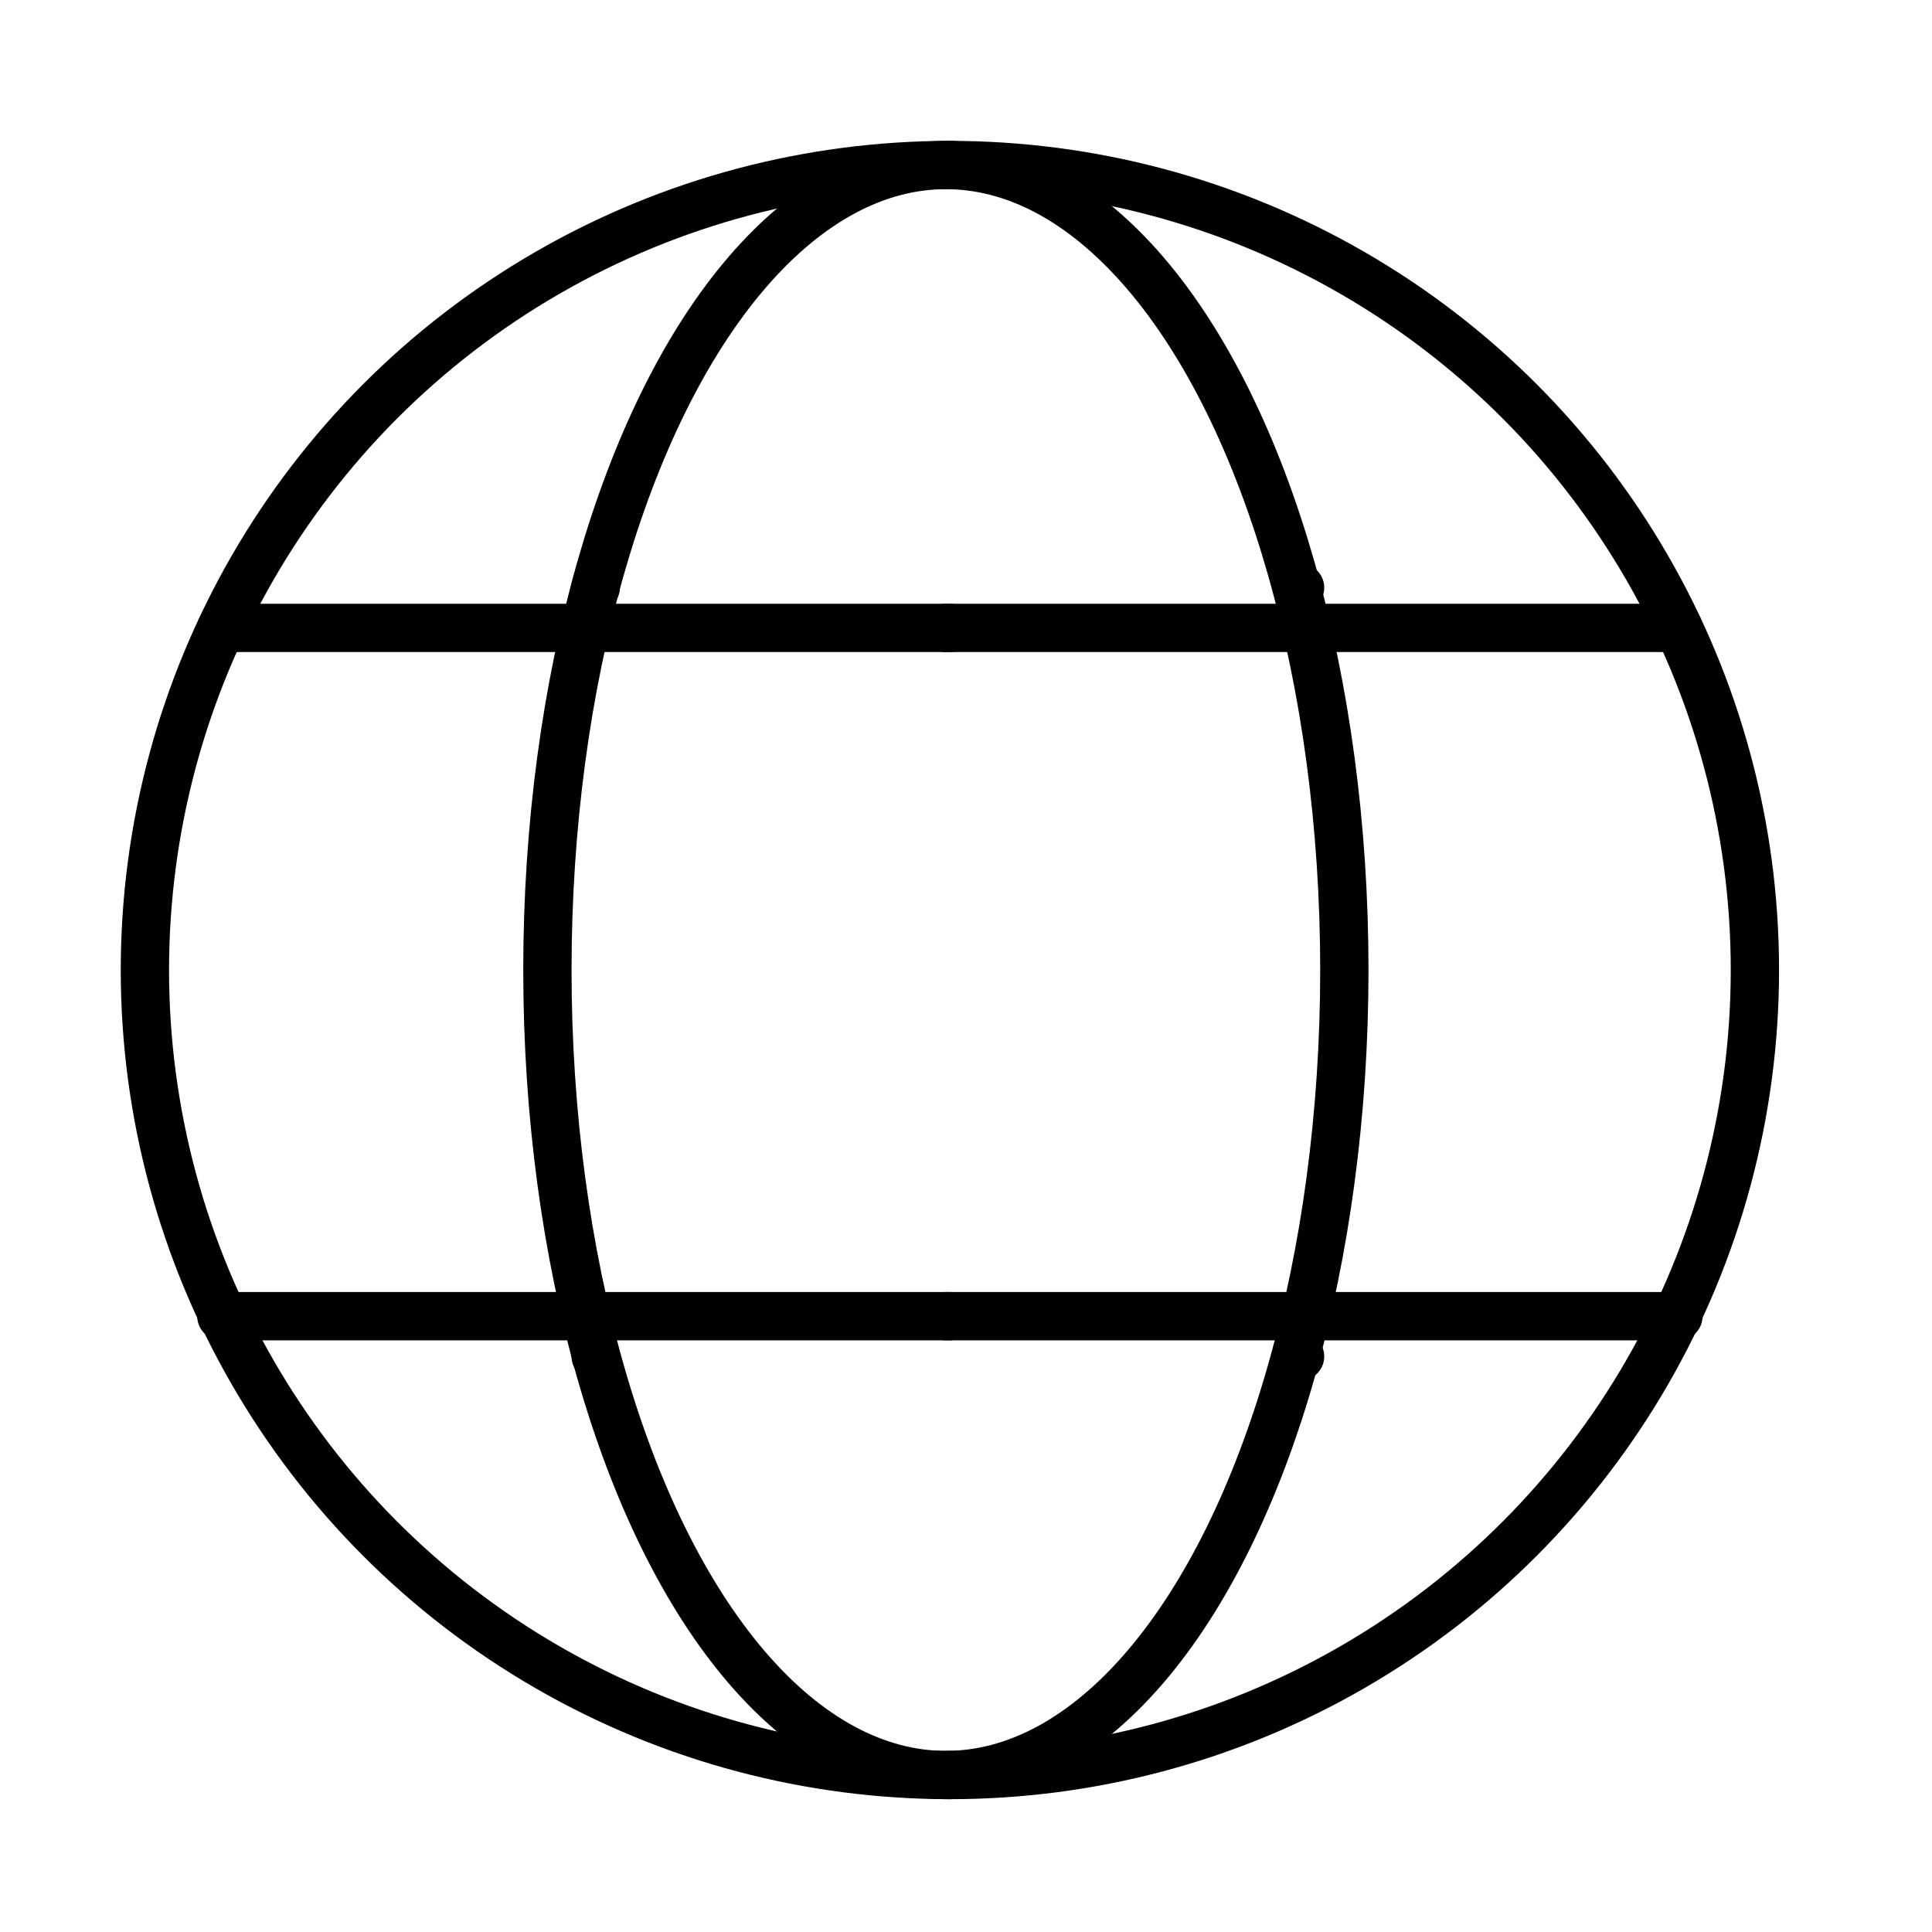
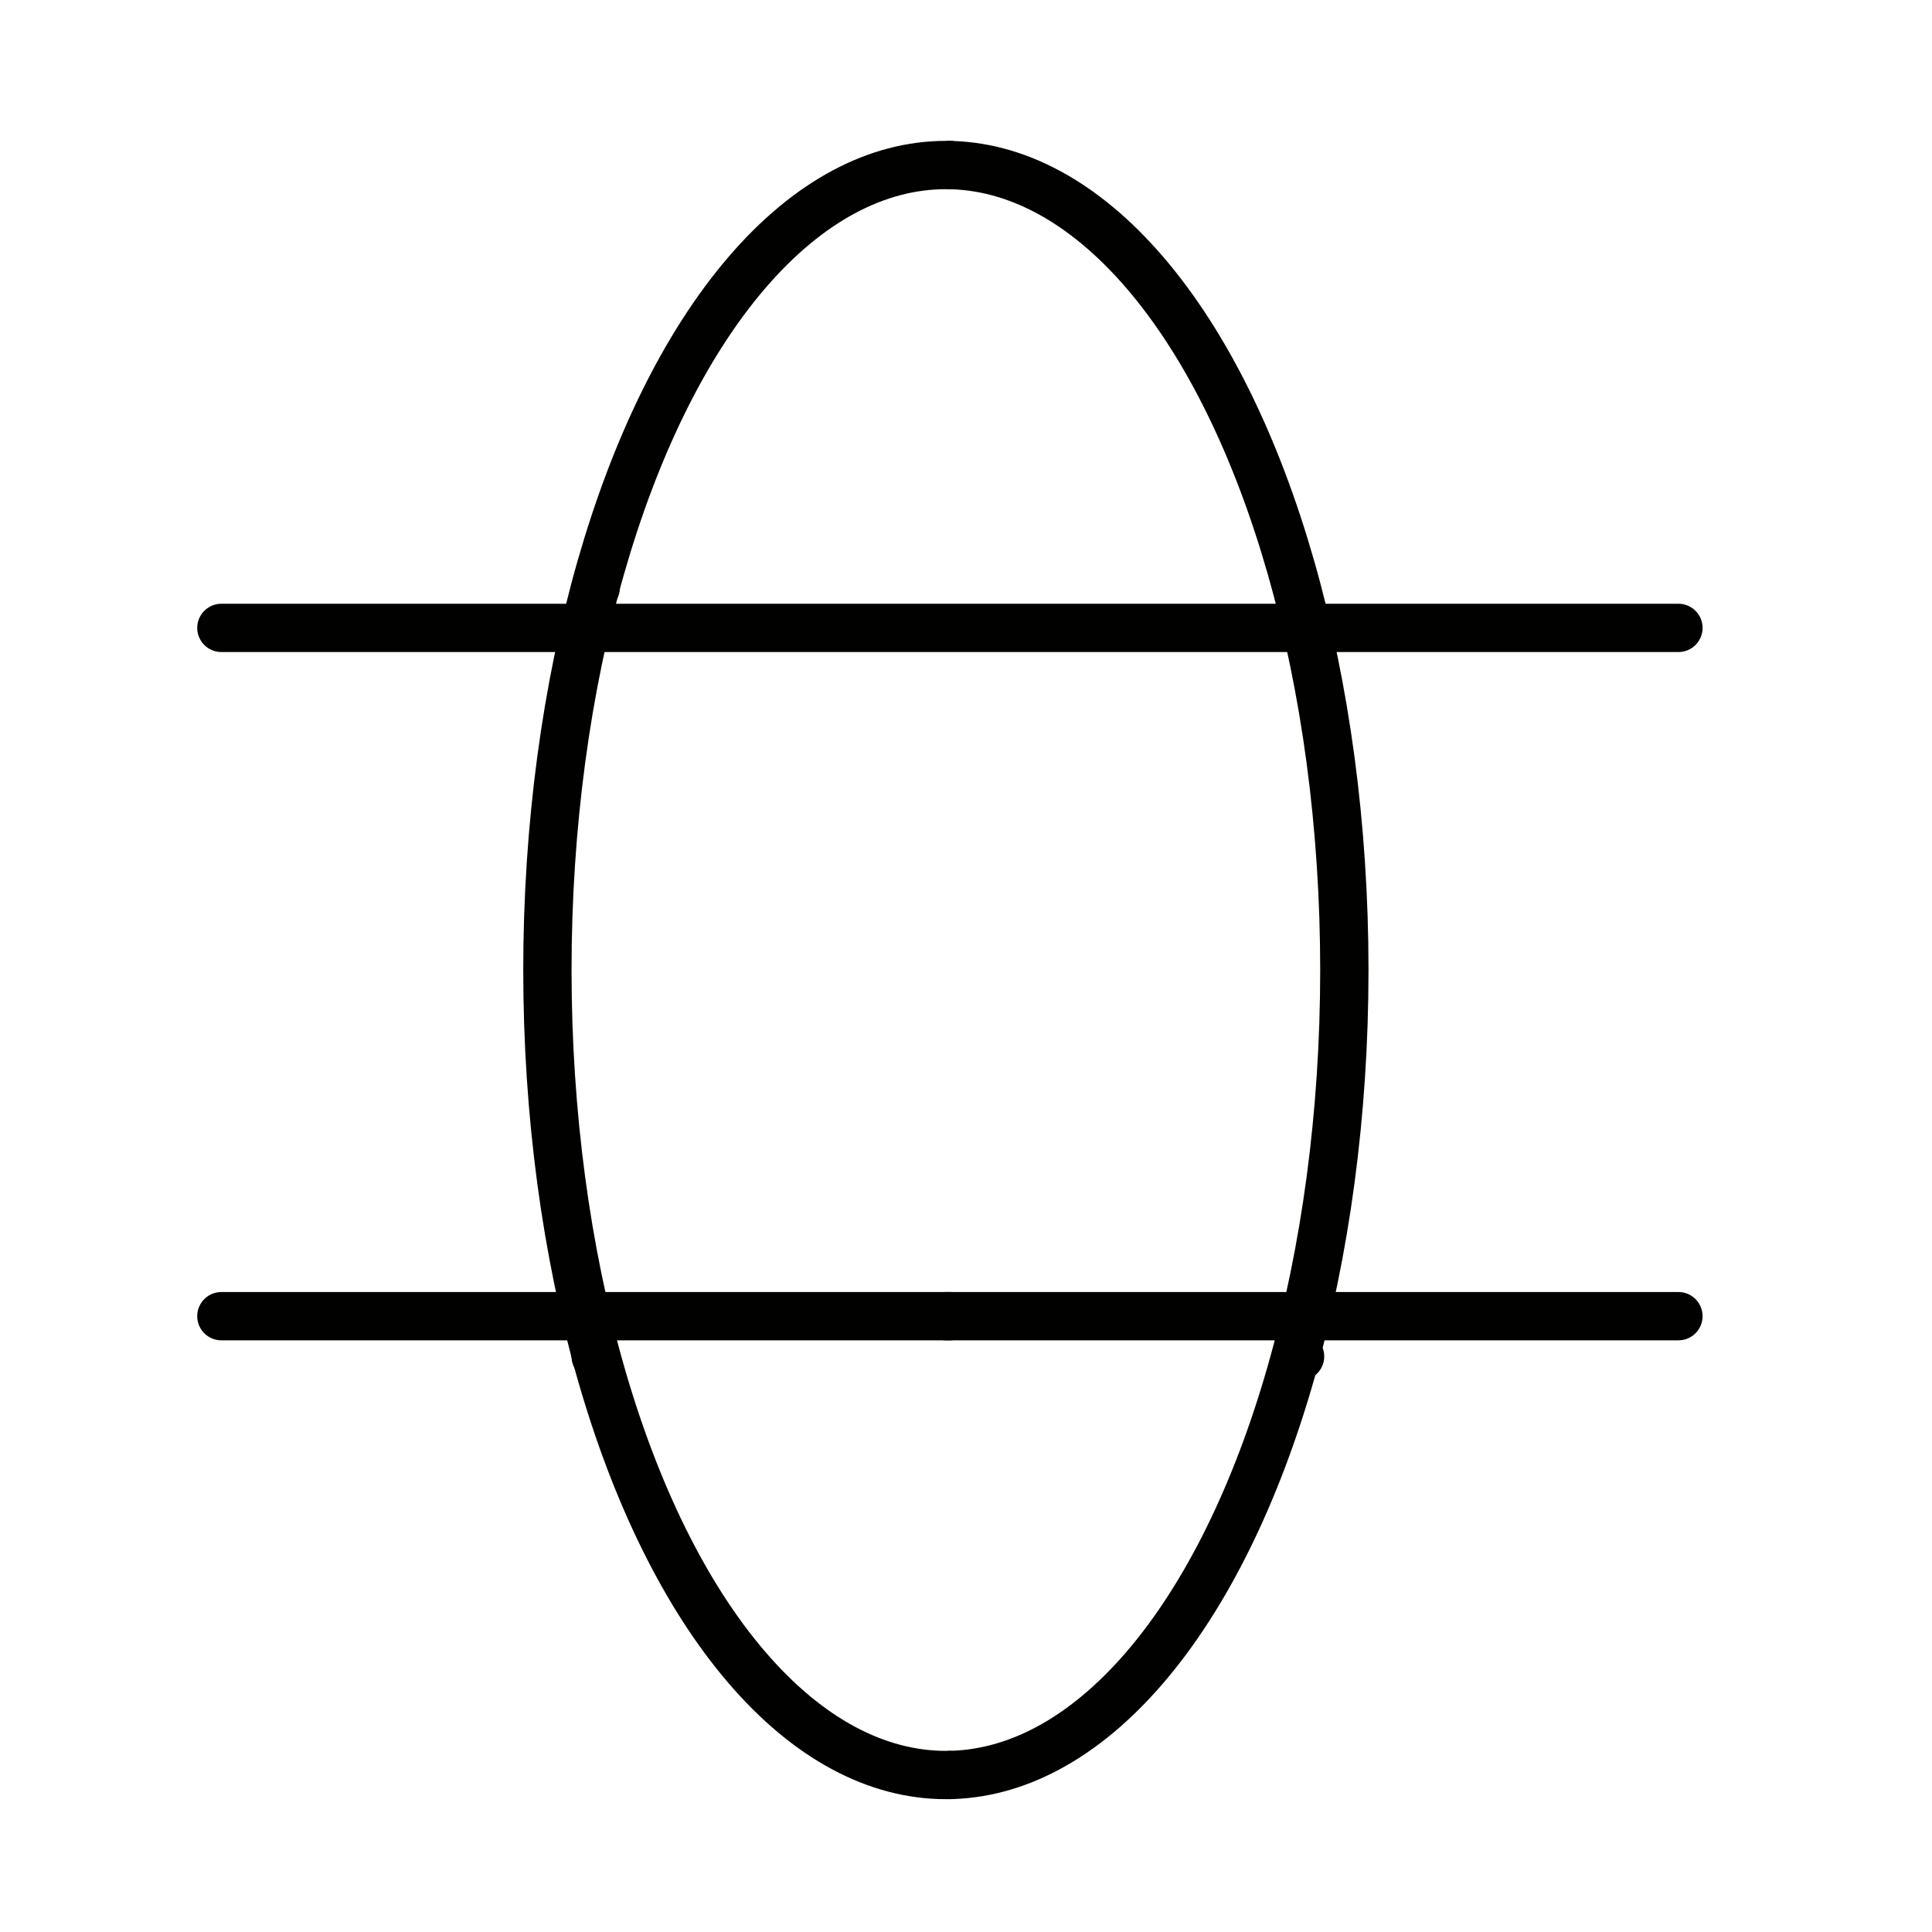
<svg xmlns="http://www.w3.org/2000/svg" id="_레이어_1" data-name="레이어_1" version="1.1" viewBox="0 0 48 48">
  <defs>
    <style>
      .st0 {
        fill: none;
        stroke: #010100;
        stroke-linecap: round;
        stroke-linejoin: round;
        stroke-width: 1.2px;
      }
    </style>
  </defs>
  <g>
-     <circle class="st0" cx="23.6" cy="24.1" r="20" />
    <line class="st0" x1="23.6" y1="44.1" x2="23.6" y2="44.1" />
    <line class="st0" x1="23.6" y1="4.1" x2="23.6" y2="4.1" />
    <ellipse class="st0" cx="23.5" cy="24.1" rx="9.9" ry="20" />
-     <line class="st0" x1="23.6" y1="15.6" x2="23.5" y2="15.6" />
-     <line class="st0" x1="32.3" y1="14.6" x2="32.3" y2="14.6" />
    <line class="st0" x1="14.8" y1="14.6" x2="14.8" y2="14.6" />
    <line class="st0" x1="32.3" y1="33.7" x2="32.3" y2="33.7" />
    <line class="st0" x1="14.8" y1="33.7" x2="14.8" y2="33.7" />
    <line class="st0" x1="23.6" y1="32.7" x2="23.5" y2="32.7" />
  </g>
  <line class="st0" x1="5.5" y1="15.6" x2="41.7" y2="15.6" />
  <line class="st0" x1="5.5" y1="32.7" x2="41.7" y2="32.7" />
</svg>